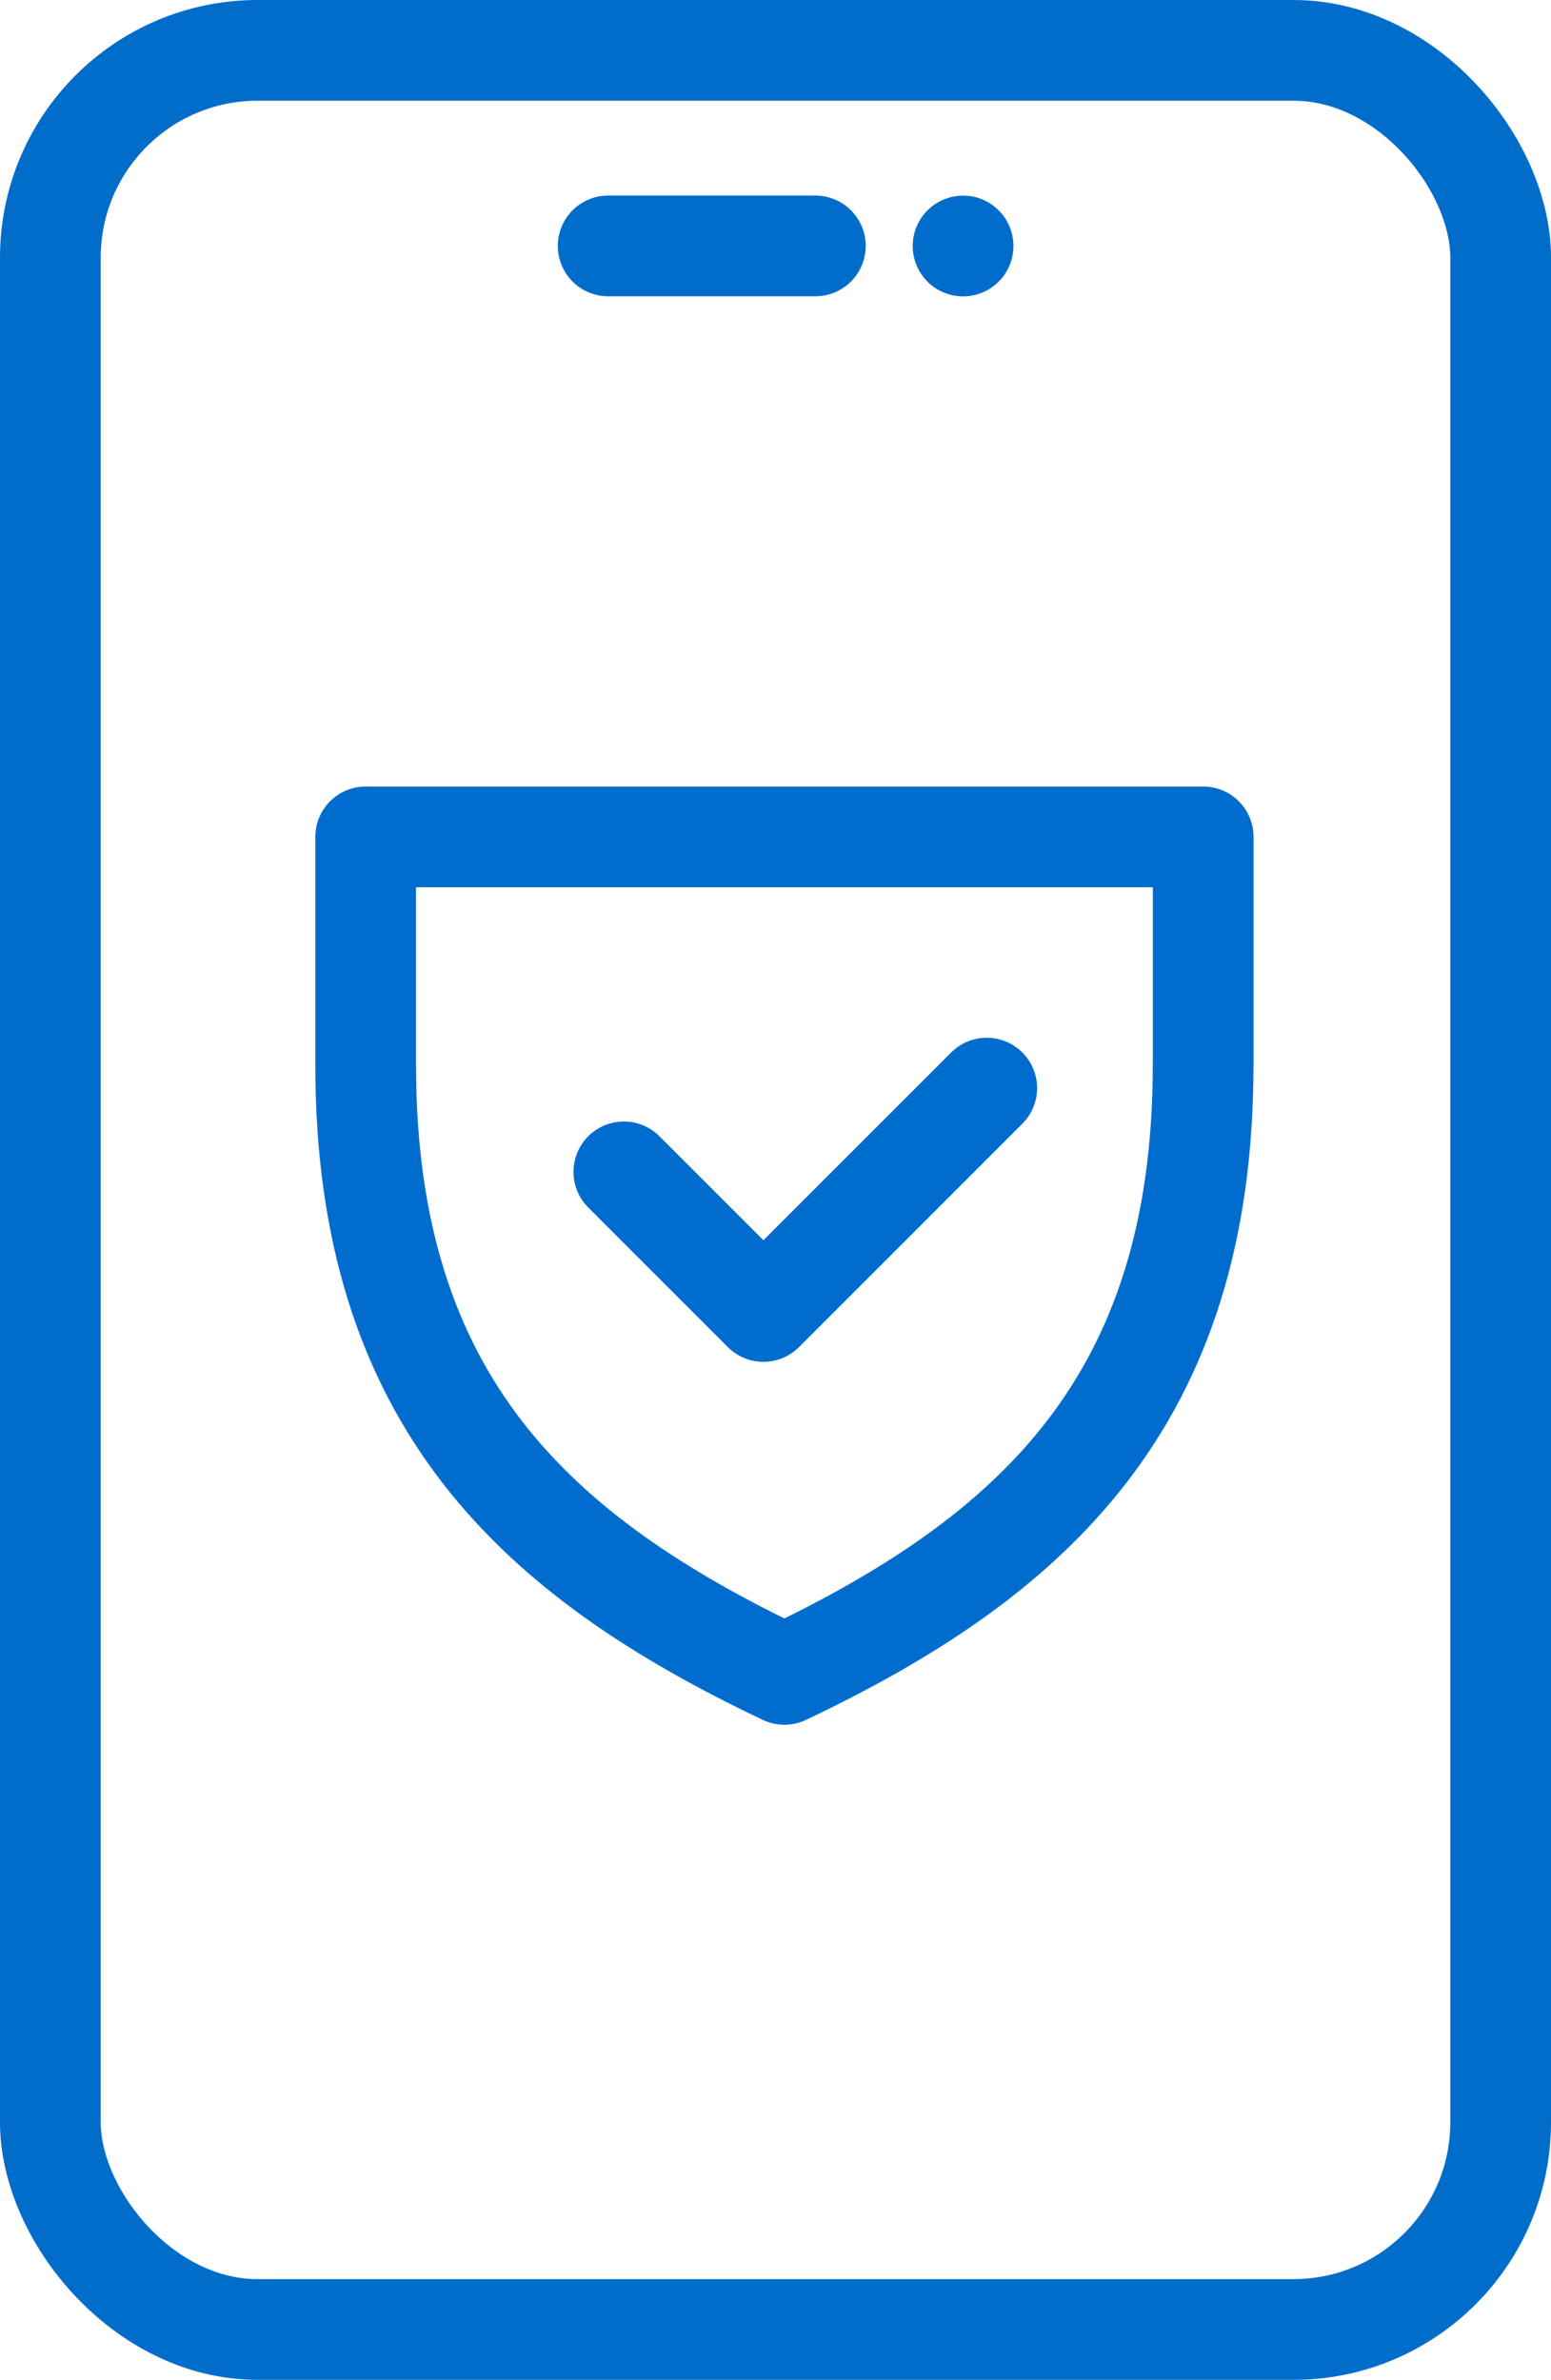
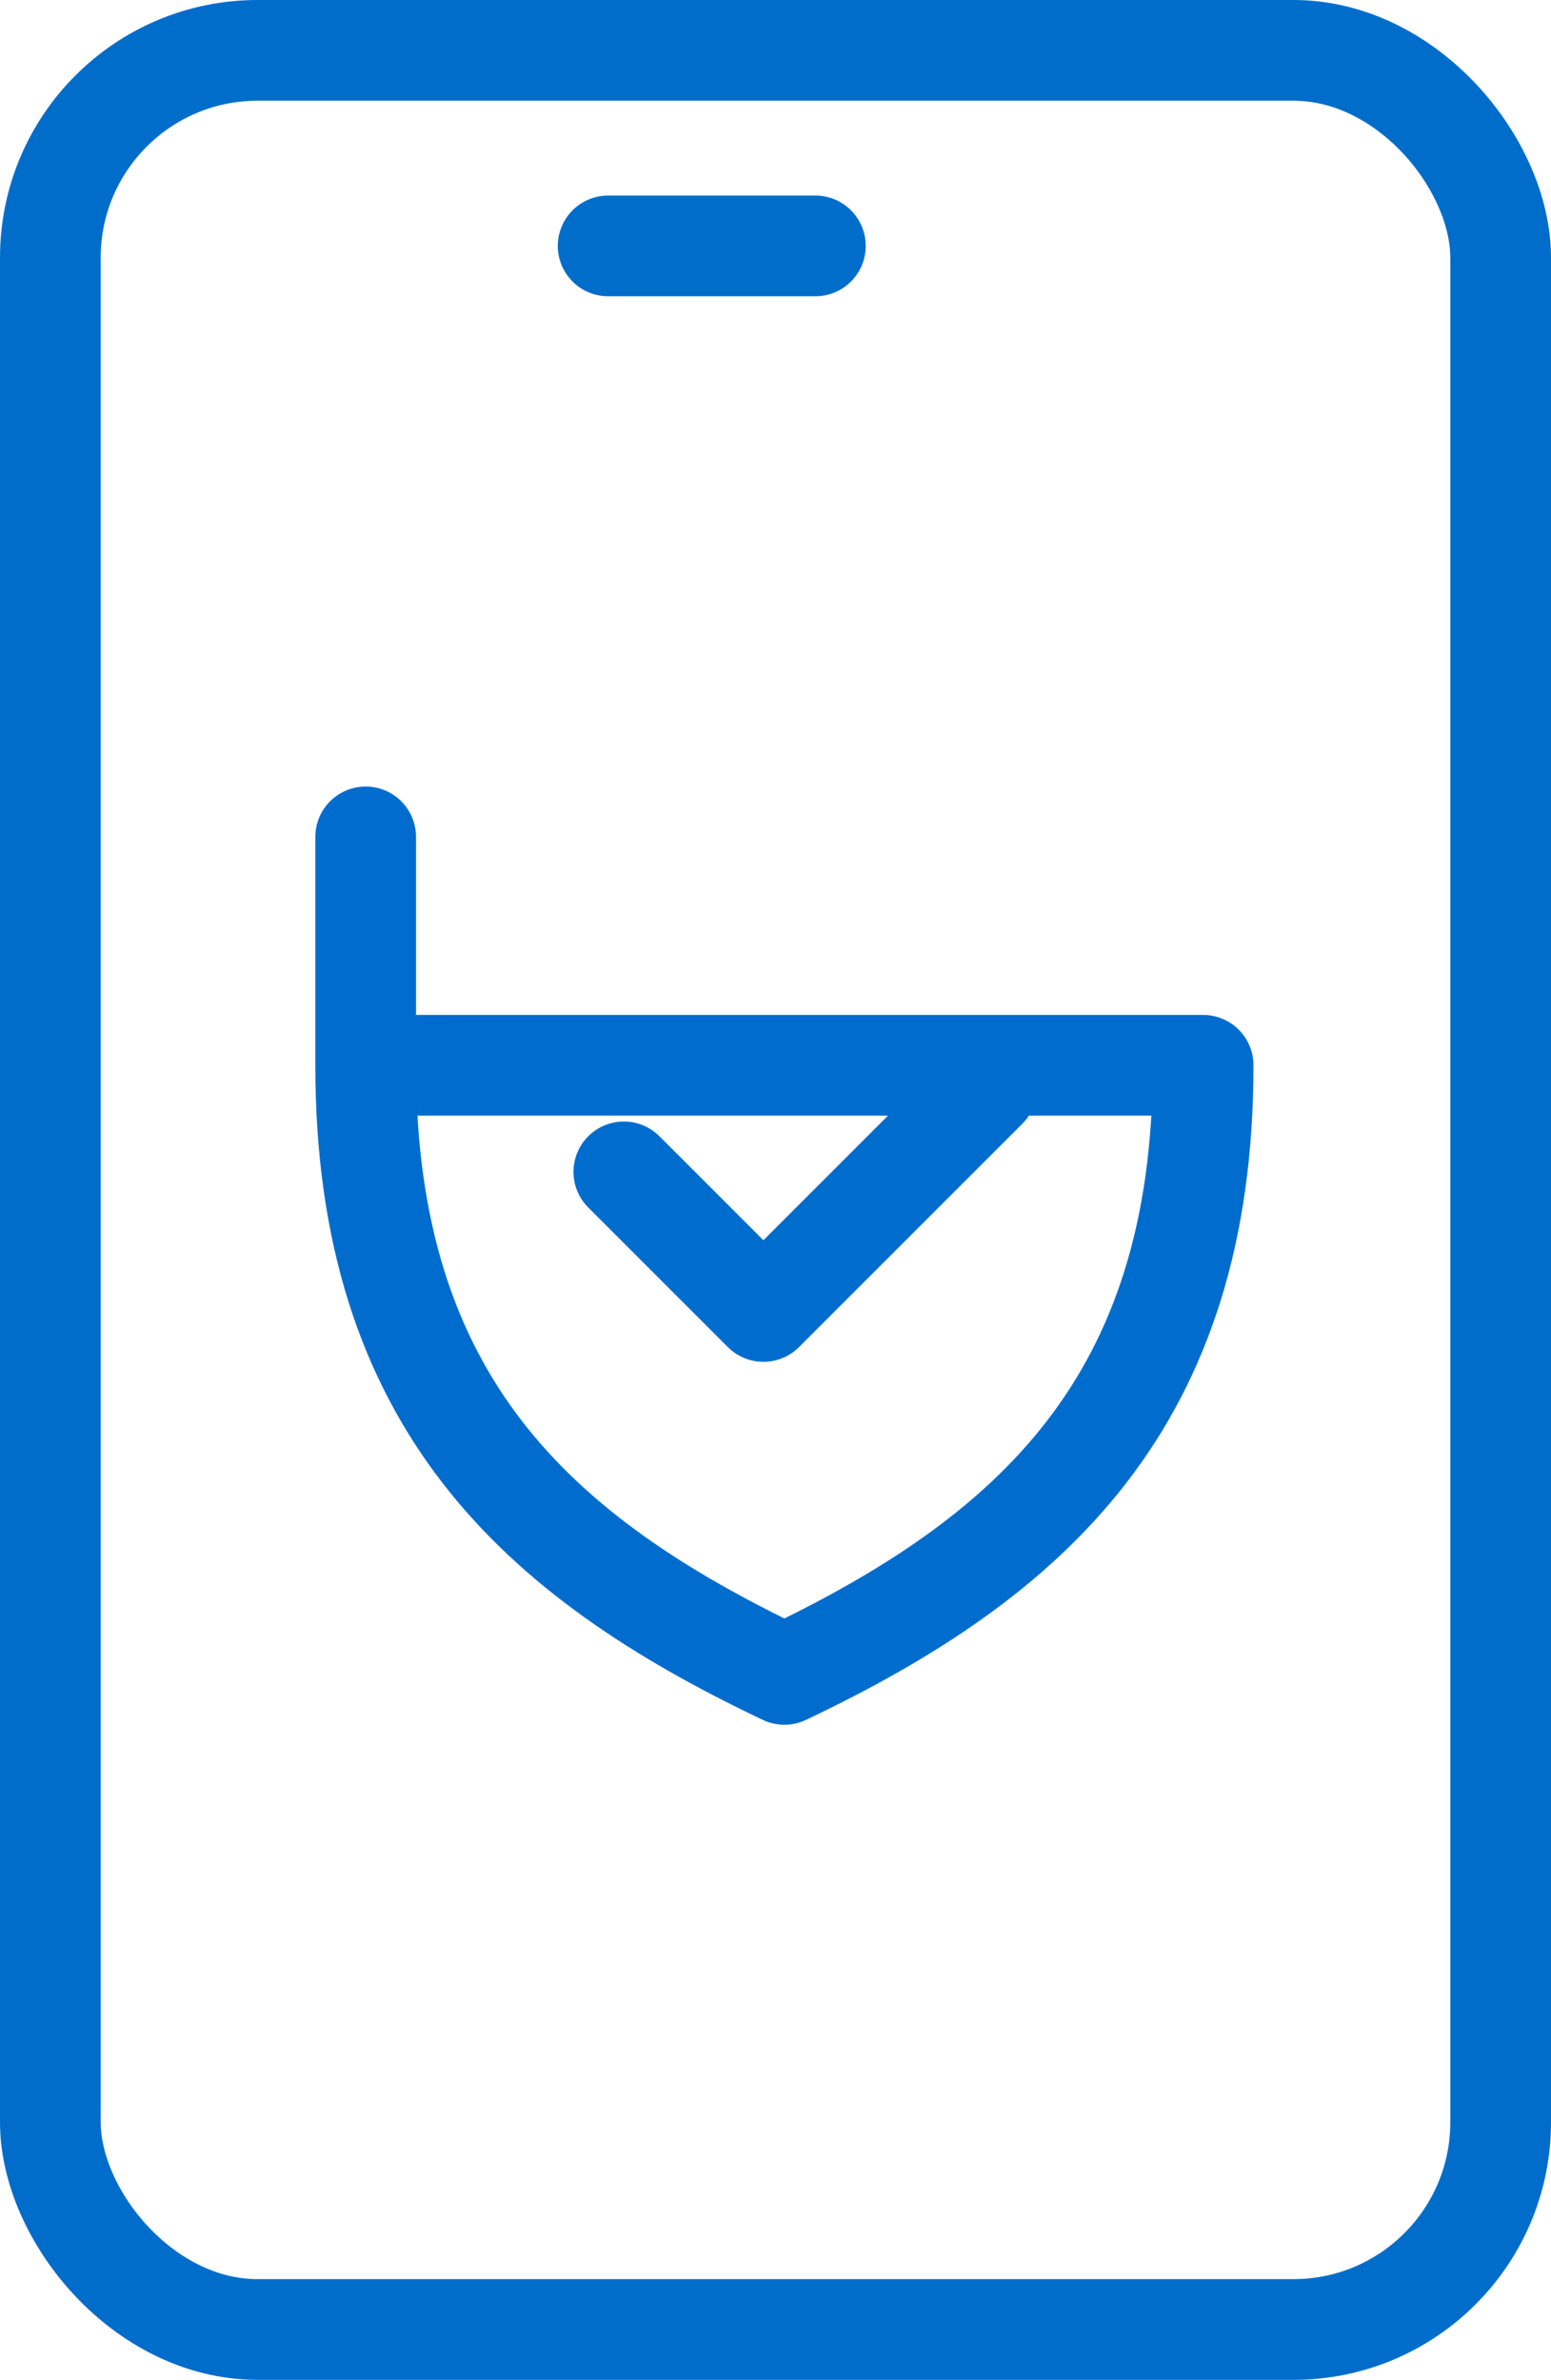
<svg xmlns="http://www.w3.org/2000/svg" id="Layer_2" viewBox="0 0 184.8 283.54">
  <defs>
    <style>.cls-1{stroke:#006dce;}.cls-1,.cls-2,.cls-3{fill:none;stroke-width:12px;}.cls-1,.cls-3{stroke-linecap:round;stroke-linejoin:round;}.cls-4{fill:#006dcb;}.cls-2{stroke-miterlimit:10;}.cls-2,.cls-3{stroke:#006dcb;}</style>
  </defs>
  <g id="Layer_1-2">
-     <path class="cls-1" d="m143.35,126.92c0,40.11-20.41,58.57-49.89,72.57-29.49-14.01-49.89-32.46-49.89-72.57v-27.21h99.79v27.21Z" />
+     <path class="cls-1" d="m143.35,126.92c0,40.11-20.41,58.57-49.89,72.57-29.49-14.01-49.89-32.46-49.89-72.57v-27.21v27.21Z" />
    <polyline class="cls-1" points="117.57 129.64 90.96 156.25 74.33 139.62" />
    <rect class="cls-2" x="6" y="6" width="172.8" height="271.54" rx="24.69" ry="24.69" />
    <line class="cls-3" x1="72.46" y1="29.3" x2="97.15" y2="29.3" />
-     <circle class="cls-4" cx="114.75" cy="29.31" r="6" />
  </g>
</svg>